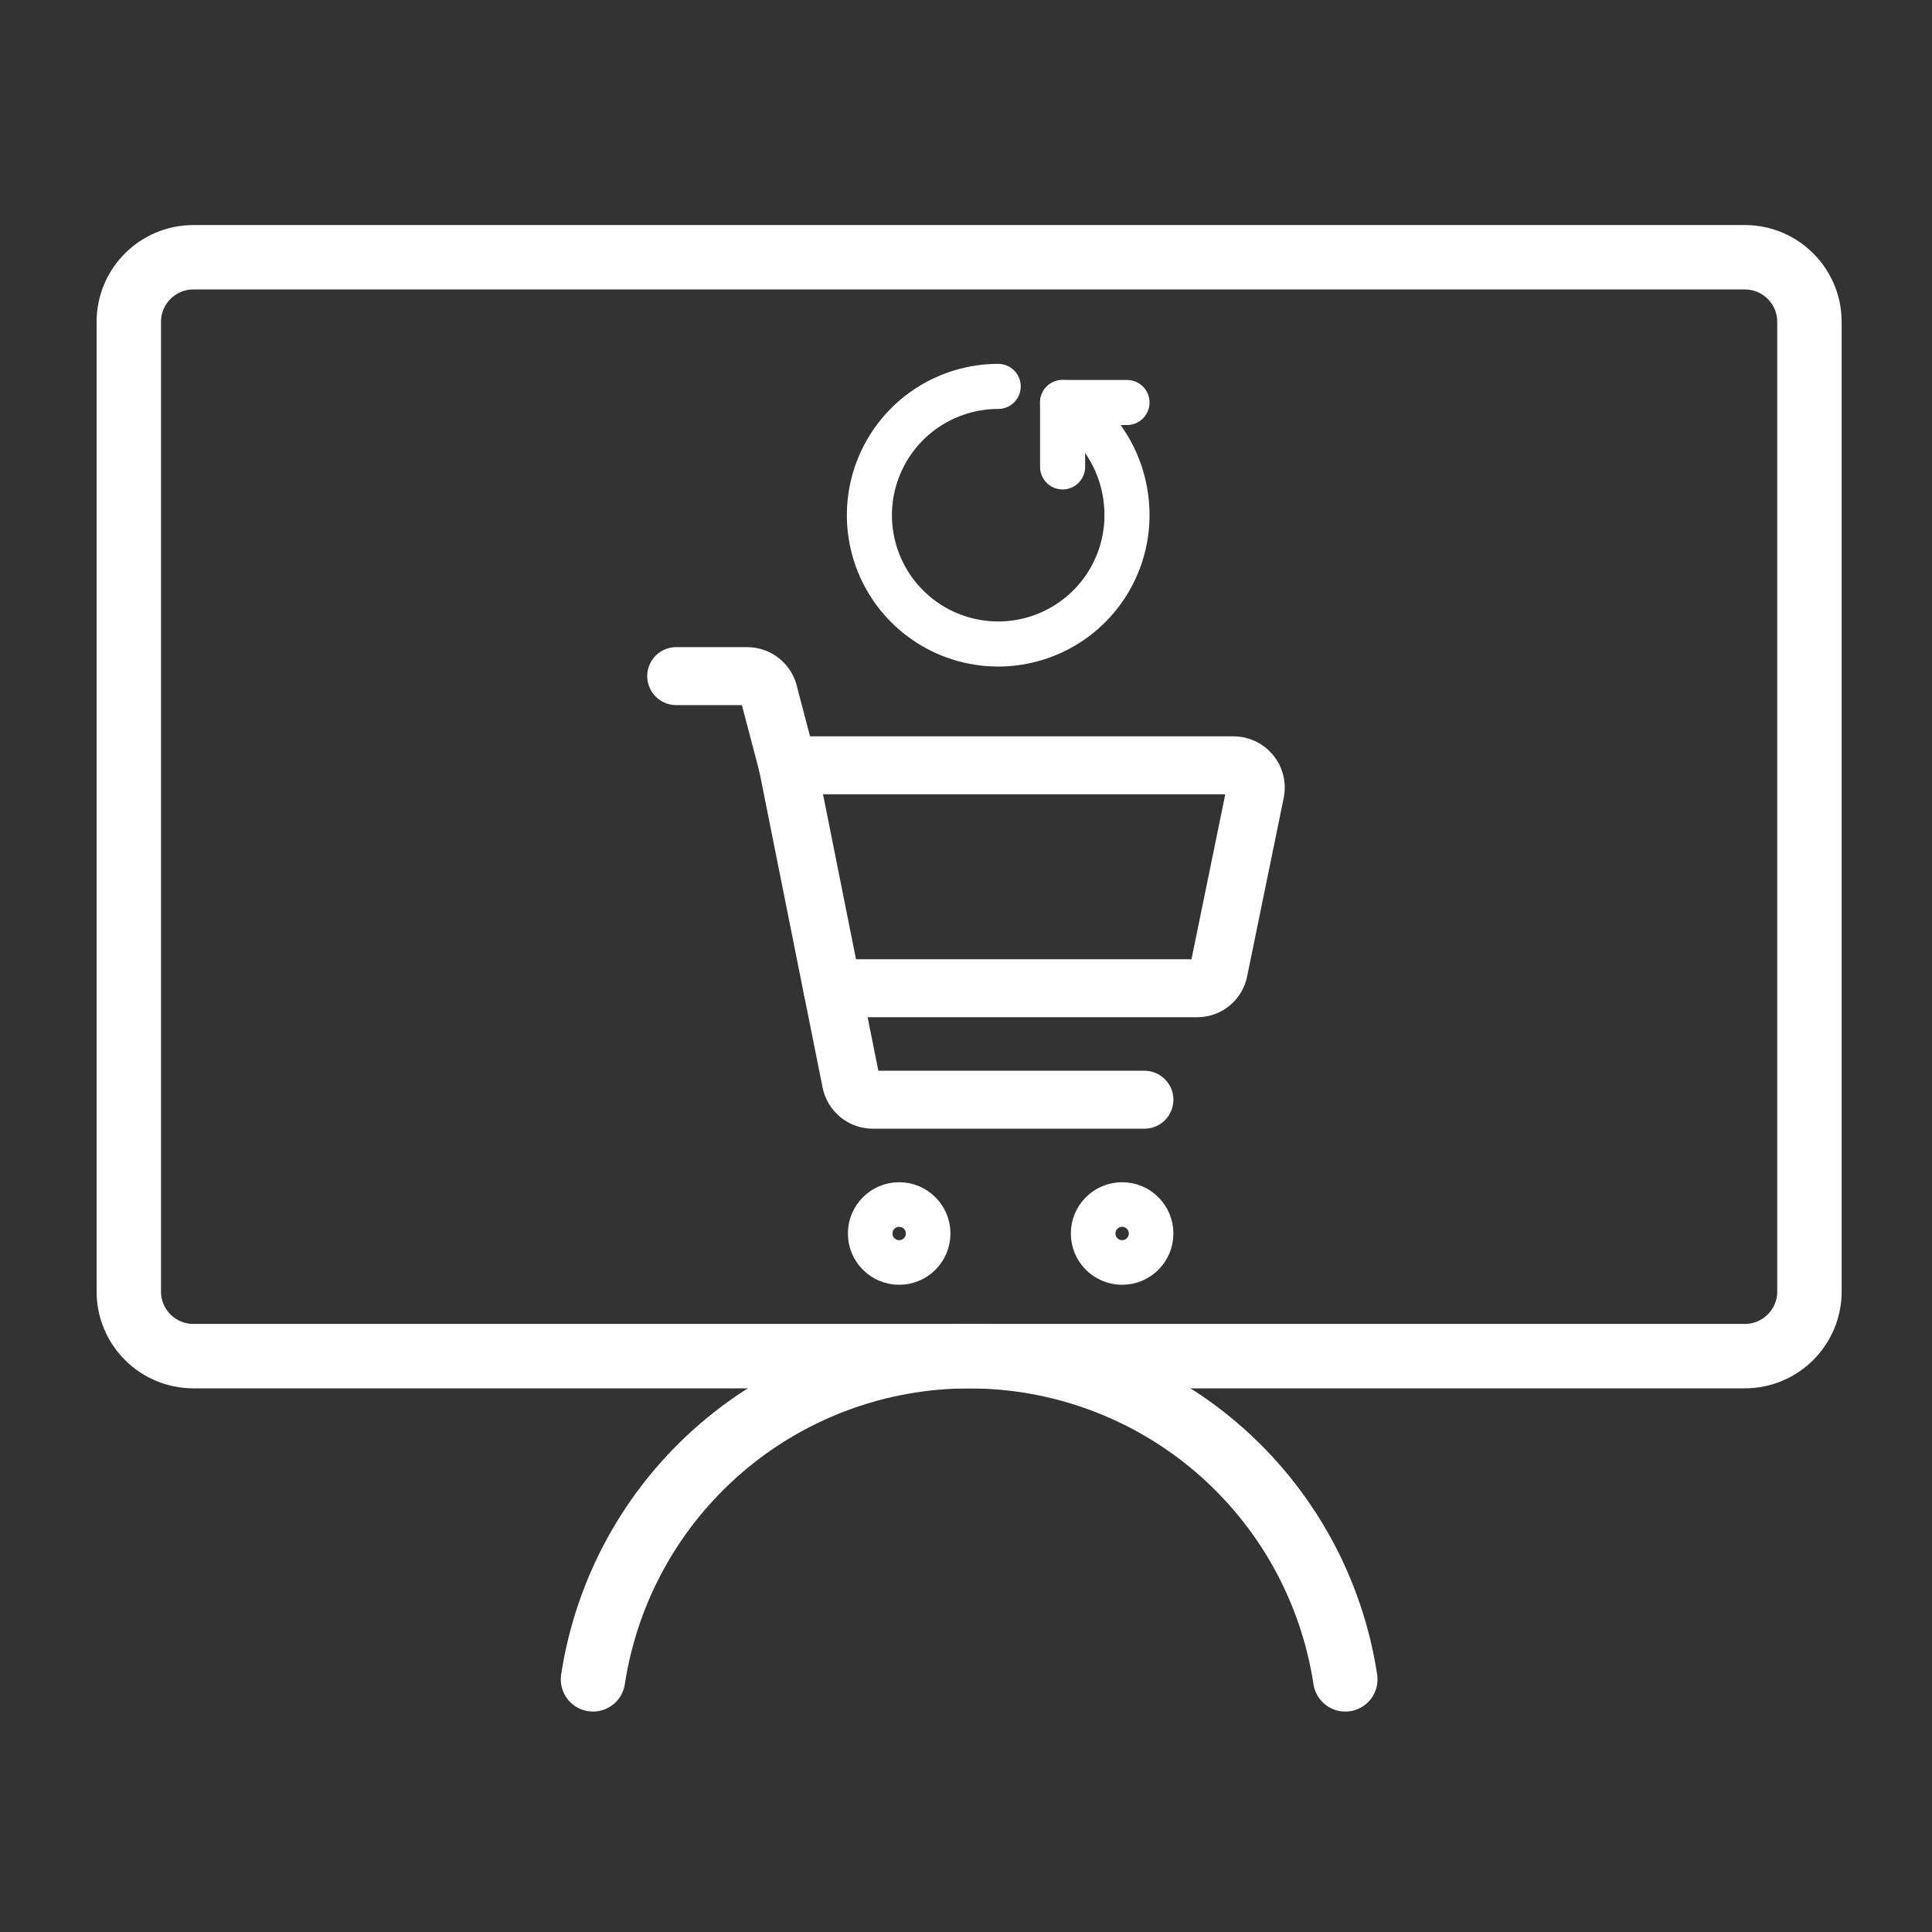
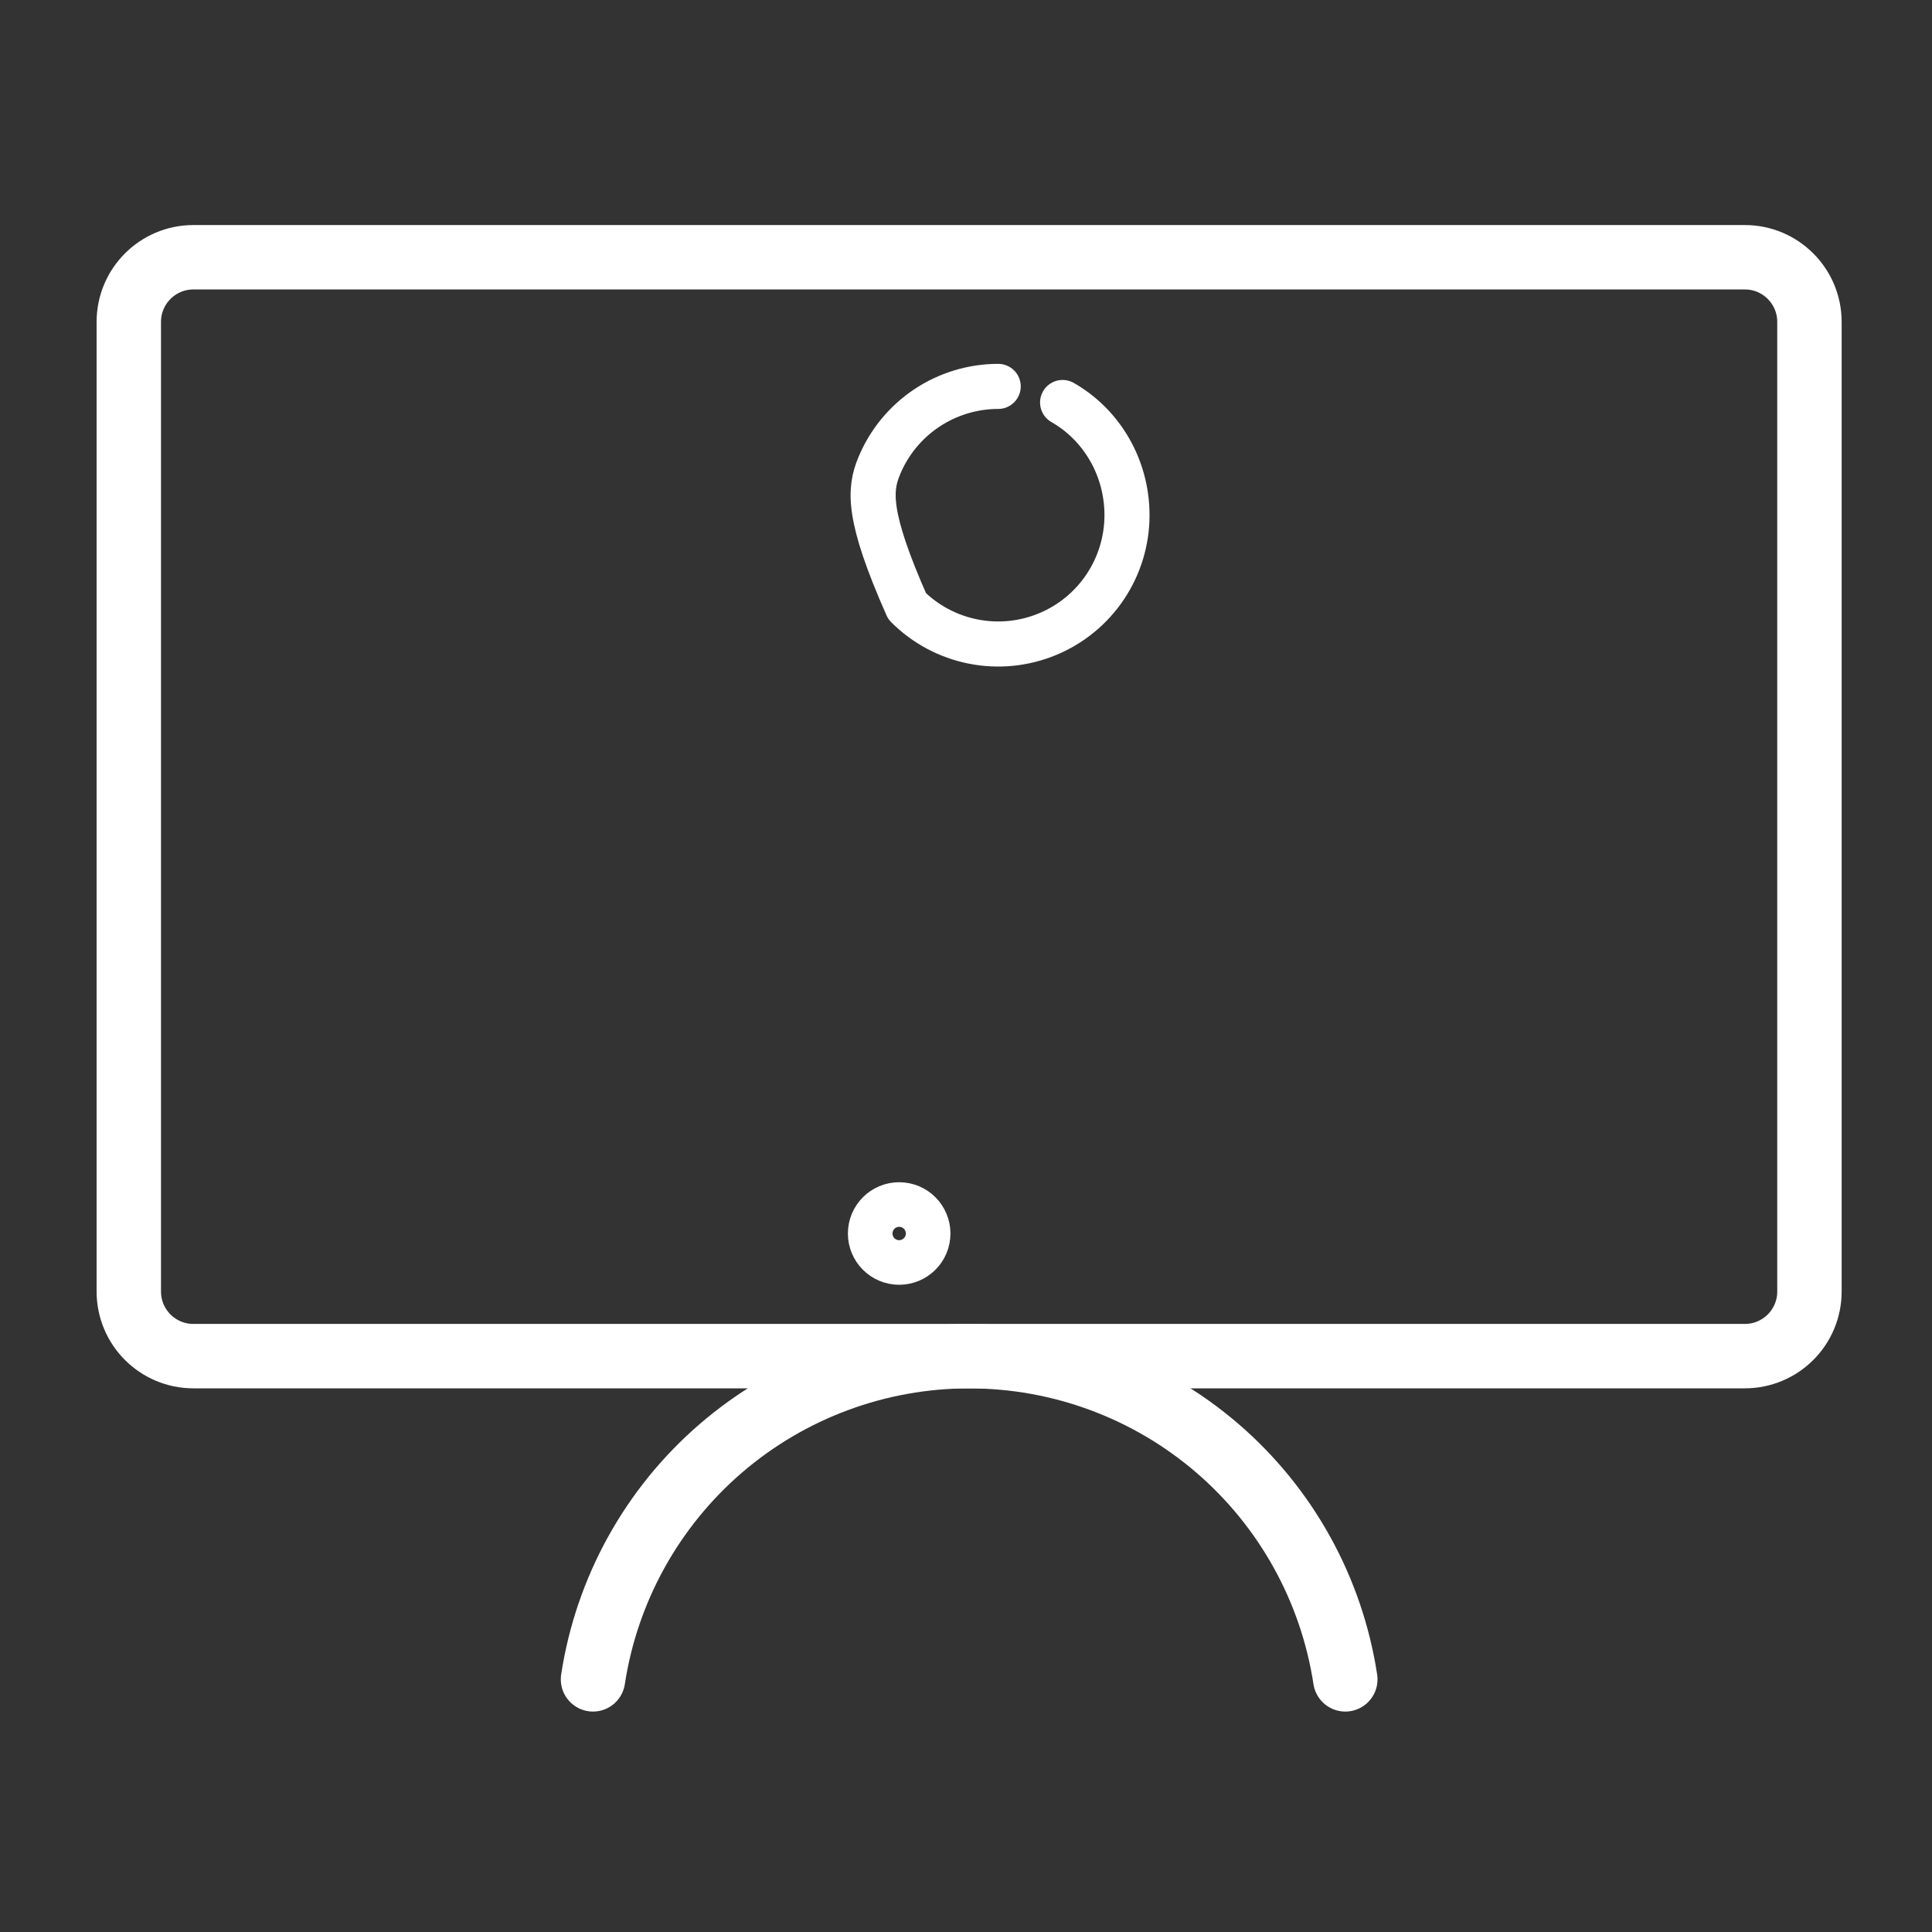
<svg xmlns="http://www.w3.org/2000/svg" width="60" height="60" viewBox="0 0 60 60" fill="none">
  <rect x="0" y="0" width="60" height="60" fill="#333333" stroke="none" />
  <path d="M18.416 52.154C18.842 49.361 20.254 46.812 22.397 44.97C24.54 43.129 27.273 42.117 30.098 42.117C32.924 42.117 35.656 43.129 37.799 44.97C39.942 46.812 41.354 49.361 41.78 52.154" stroke="white" stroke-width="2" stroke-linecap="round" stroke-linejoin="round" />
  <path d="M54.187 7.989H6.007C4.898 7.989 4 8.888 4 9.997V40.109C4 41.218 4.898 42.116 6.007 42.116H54.187C55.295 42.116 56.194 41.218 56.194 40.109V9.997C56.194 8.888 55.295 7.989 54.187 7.989Z" stroke="white" stroke-width="2" stroke-linecap="round" stroke-linejoin="round" />
-   <path d="M37.174 30.691H25.846L24.462 23.767H38.31C38.411 23.767 38.511 23.79 38.603 23.833C38.694 23.876 38.775 23.939 38.84 24.017C38.905 24.095 38.952 24.186 38.977 24.284C39.003 24.382 39.007 24.484 38.988 24.584L37.853 30.123C37.826 30.283 37.743 30.429 37.619 30.533C37.494 30.637 37.337 30.693 37.174 30.691Z" stroke="white" stroke-width="1.8" stroke-linecap="round" stroke-linejoin="round" />
-   <path d="M24.462 23.767L23.88 21.551C23.849 21.395 23.764 21.254 23.64 21.153C23.516 21.052 23.361 20.997 23.202 20.997H21" stroke="white" stroke-width="1.8" stroke-linecap="round" stroke-linejoin="round" />
-   <path d="M25.847 30.691L26.429 33.599C26.461 33.756 26.546 33.896 26.669 33.997C26.793 34.098 26.948 34.153 27.107 34.153H35.541" stroke="white" stroke-width="1.8" stroke-linecap="round" stroke-linejoin="round" />
-   <path d="M34.849 39C34.466 39 34.156 38.69 34.156 38.308C34.156 37.925 34.466 37.615 34.849 37.615C35.231 37.615 35.541 37.925 35.541 38.308C35.541 38.69 35.231 39 34.849 39Z" stroke="white" stroke-width="1.8" stroke-linecap="round" stroke-linejoin="round" />
  <path d="M27.924 39C27.542 39 27.232 38.69 27.232 38.308C27.232 37.925 27.542 37.615 27.924 37.615C28.307 37.615 28.617 37.925 28.617 38.308C28.617 38.69 28.307 39 27.924 39Z" stroke="white" stroke-width="1.8" stroke-linecap="round" stroke-linejoin="round" />
-   <path d="M33 12.5C34.207 13.188 35 14.511 35 16C35 16.791 34.765 17.564 34.326 18.222C33.886 18.88 33.262 19.393 32.531 19.695C31.8 19.998 30.996 20.078 30.22 19.923C29.444 19.769 28.731 19.388 28.172 18.828C27.612 18.269 27.231 17.556 27.077 16.78C26.922 16.004 27.002 15.2 27.305 14.469C27.607 13.738 28.12 13.114 28.778 12.674C29.436 12.235 30.209 12 31 12" stroke="white" stroke-width="1.4" stroke-linecap="round" stroke-linejoin="round" />
-   <path d="M33 14.5V12.5H35" stroke="white" stroke-width="1.4" stroke-linecap="round" stroke-linejoin="round" />
+   <path d="M33 12.5C34.207 13.188 35 14.511 35 16C35 16.791 34.765 17.564 34.326 18.222C33.886 18.88 33.262 19.393 32.531 19.695C31.8 19.998 30.996 20.078 30.22 19.923C29.444 19.769 28.731 19.388 28.172 18.828C26.922 16.004 27.002 15.2 27.305 14.469C27.607 13.738 28.12 13.114 28.778 12.674C29.436 12.235 30.209 12 31 12" stroke="white" stroke-width="1.4" stroke-linecap="round" stroke-linejoin="round" />
</svg>